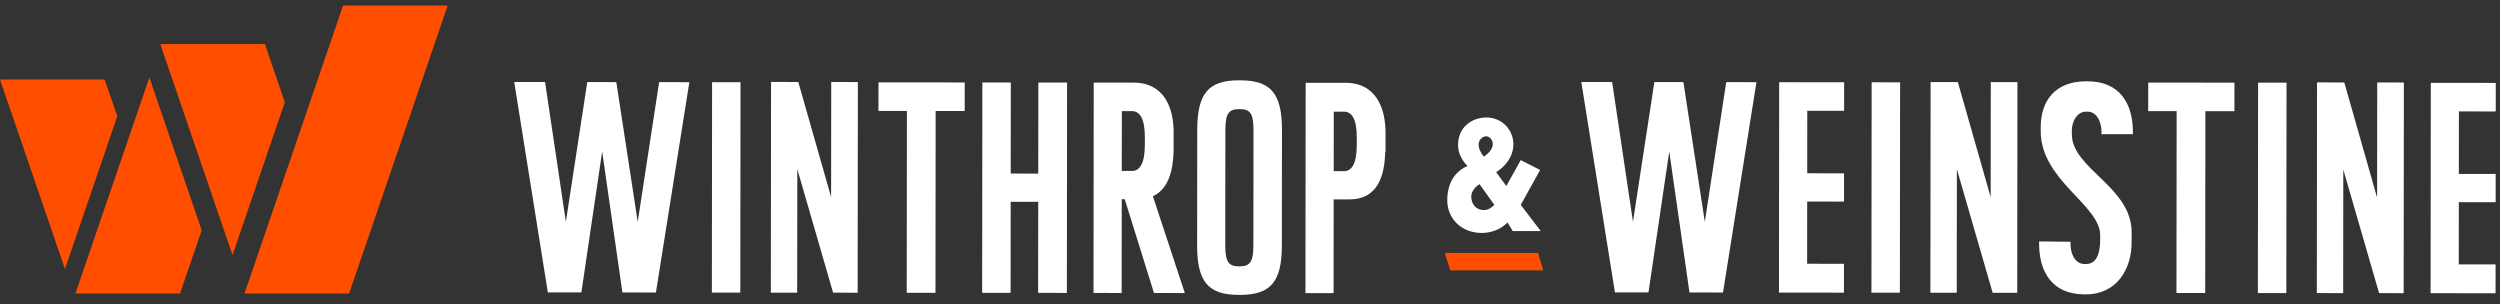
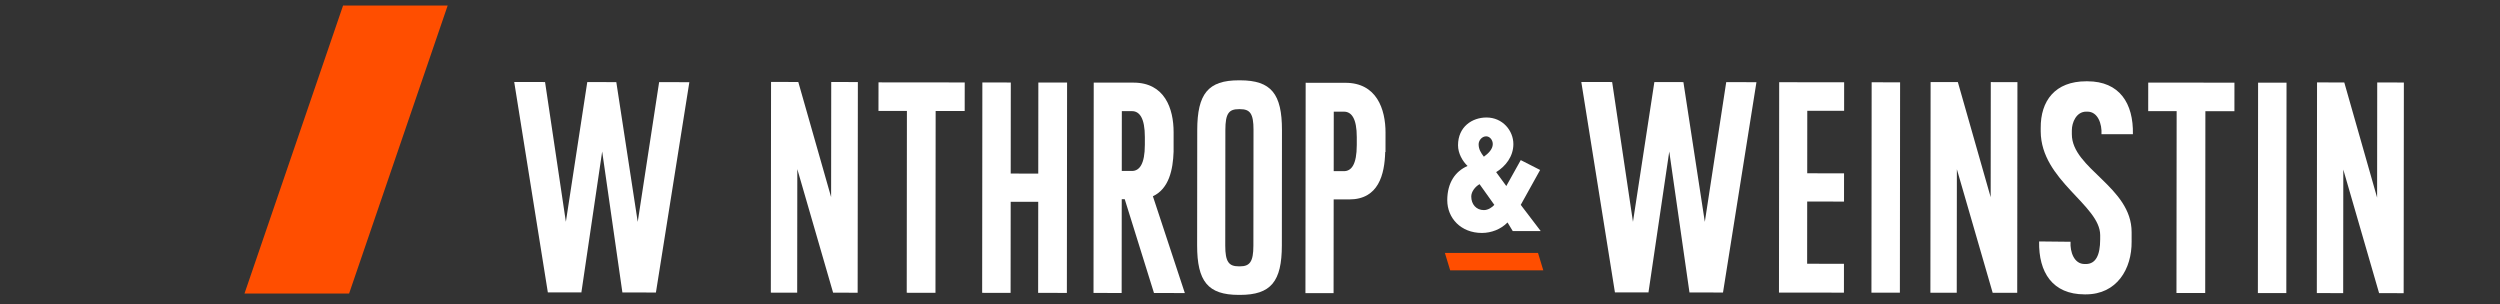
<svg xmlns="http://www.w3.org/2000/svg" width="263" height="32" viewBox="0 0 263 32" fill="none">
  <rect x="0" y="0" width="263" height="32" fill="#333333" stroke="none" />
  <title>Winthrop-logo</title>
  <path fill="#fff" d="M57.633 30.761l3.528 0.003 2.188-14.825 2.127 14.83 3.527 0.003 3.517-22.127-3.18-0.003-2.251 14.7-2.253-14.704-3.055-0.003-2.251 14.698-2.19-14.703-3.244-0.003z" />
-   <path fill="#fff" d="M74.889 30.778l2.992 0.003 0.021-22.13-2.991-0.003z" />
  <path fill="#fff" d="M81.092 30.785l2.772 0.003 0.013-12.995 3.766 12.998 2.582 0.002 0.022-22.162-2.802-0.003-0.012 12.108-3.453-12.112-2.866-0.003z" />
  <path fill="#fff" d="M92.415 11.668l2.992 0.003-0.019 19.128 3.024 0.003 0.018-19.127 3.055 0.002 0.004-3.003-9.070-0.009z" />
  <path fill="#fff" d="M103.323 30.806l2.992 0.003 0.010-9.58 2.897 0.003-0.010 9.58 3.023 0.002 0.022-22.13-3.023-0.003-0.010 9.58-2.898-0.003 0.010-9.579-2.992-0.003z" />
  <path fill="#fff" d="M118.011 17.984l1.071 0.001c0.787 0.001 1.355-0.726 1.356-2.749l0.001-0.822c0.002-1.992-0.564-2.72-1.352-2.721l-1.070-0.001-0.006 6.292zM121.399 30.824l-3.077-9.867h-0.315l-0.009 9.864-2.96-0.002 0.022-22.131 4.189 0.004c3.275 0.003 4.217 2.723 4.215 5.221l-0.002 2.055c-0.065 1.864-0.477 3.888-2.178 4.677l3.36 10.183-3.245-0.003z" />
  <path fill="#fff" d="M131.87 13.667c0.002-1.739-0.375-2.183-1.415-2.183l-0.126-0.001c-1.040-0.001-1.418 0.442-1.42 2.18l-0.012 12.172c-0.001 1.708 0.376 2.183 1.416 2.183l0.125 0.001c1.039 0.001 1.418-0.473 1.419-2.18l0.012-12.172zM134.851 25.81c-0.004 3.794-1.139 5.216-4.414 5.213l-0.126-0.001c-3.244-0.003-4.377-1.427-4.373-5.22l0.012-12.109c0.004-3.826 1.139-5.247 4.383-5.244h0.126c3.275 0.003 4.408 1.427 4.404 5.253l-0.012 12.109z" />
  <path fill="#fff" d="M142.734 14.436c0.002-1.992-0.565-2.688-1.352-2.689l-1.070-0.001-0.006 6.26 1.070 0.001c0.788 0.001 1.355-0.694 1.357-2.749l0.001-0.822zM145.757 13.965l-0.002 2.023h-0.031c-0.065 2.371-0.698 4.994-3.784 4.991l-1.638-0.002-0.010 9.864-2.96-0.003 0.023-22.131 4.188 0.004c3.275 0.003 4.217 2.755 4.215 5.253v0z" />
  <path fill="#fff" d="M184.778 8.645l-3.518 22.127-3.527-0.003-2.127-14.83-2.188 14.825-3.527-0.003-3.537-22.134 3.244 0.003 2.19 14.704 2.251-14.7 3.055 0.003 2.253 14.703 2.251-14.698z" />
  <path fill="#fff" d="M190.126 11.654l-0.006 6.576 3.874 0.004-0.003 2.972-3.874-0.004-0.006 6.545 3.874 0.004-0.003 3.035-6.834-0.006 0.022-22.131 6.834 0.007-0.003 3.003z" />
  <path fill="#fff" d="M196.898 8.657l2.992 0.003-0.022 22.13-2.992-0.002z" />
  <path fill="#fff" d="M212.234 8.64l-0.022 22.162-2.583-0.002-3.766-12.998-0.013 12.994-2.772-0.003 0.022-22.162 2.866 0.003 3.453 12.112 0.012-12.109z" />
  <path fill="#fff" d="M224.247 25.408c0.029 2.877-1.549 5.563-4.825 5.56h-0.125c-3.37-0.003-4.848-2.313-4.782-5.569l3.307 0.035c-0.064 1.075 0.375 2.34 1.478 2.341l0.125 0.001c1.040 0.001 1.512-0.916 1.514-2.592l0.001-0.442c0.003-3.162-6.23-5.76-6.257-10.914v-0.348c-0.028-2.877 1.517-4.93 4.792-4.927h0.126c3.37 0.003 4.848 2.313 4.781 5.569l-3.306-0.003c0.064-1.075-0.376-2.372-1.478-2.373h-0.126c-1.039-0.001-1.513 1.137-1.513 1.959l-0.001 0.411c-0.003 3.636 6.294 5.539 6.289 10.313l-0.001 0.979z" />
  <path fill="#fff" d="M235.061 11.698l-3.055-0.003-0.018 19.128-3.024-0.002 0.019-19.128-2.992-0.003 0.003-3.003 9.070 0.009z" />
  <path fill="#fff" d="M237.551 8.697l2.992 0.003-0.022 22.13-2.992-0.002z" />
  <path fill="#fff" d="M252.887 8.68l-0.022 22.162-2.583-0.002-3.766-12.998-0.013 12.994-2.772-0.003 0.022-22.162 2.866 0.003 3.453 12.112 0.012-12.109z" />
-   <path fill="#fff" d="M258.677 11.72l-0.006 6.576 3.874 0.004-0.003 2.972-3.874-0.004-0.006 6.545 3.874 0.004-0.003 3.035-6.834-0.007 0.022-22.13 6.834 0.007-0.003 3.003z" />
  <path fill="#fff" d="M155.552 15.186c0 0.52 0.243 0.893 0.55 1.299 0.453-0.325 0.938-0.779 0.938-1.331 0-0.422-0.307-0.812-0.696-0.812-0.437 0-0.793 0.422-0.793 0.844v0zM155.649 19.375c-0.453 0.259-0.873 0.779-0.873 1.298 0 0.812 0.518 1.429 1.326 1.429 0.453 0 0.873-0.292 1.1-0.551l-1.553-2.176zM158.463 19.57l1.52-2.728 2.038 1.039-2.038 3.67 2.103 2.76h-2.944l-0.55-0.909c-0.695 0.714-1.698 1.104-2.701 1.104-2.2 0-3.639-1.559-3.639-3.442 0-1.851 0.857-3.053 2.135-3.605-0.518-0.487-1.003-1.315-1.003-2.176 0-1.948 1.488-2.923 2.992-2.923 1.714 0 2.831 1.396 2.831 2.793 0 1.331-0.841 2.354-1.812 2.955l1.067 1.462z" />
  <path fill="#ff4e00" d="M152.002 26.608h9.797l0.555 1.832h-9.797z" />
  <path fill="#ff4e00" d="M36.092 0.58l-10.371 30.298h11.005l10.371-30.298z" />
-   <path fill="#ff4e00" d="M7.935 30.878h11.005l2.277-6.651-5.503-16.075z" />
-   <path fill="#ff4e00" d="M24.461 26.834l5.502-16.076-2.068-6.043 0.028-0.081h-11.061l2.096 6.124z" />
-   <path fill="#ff4e00" d="M6.834 28.302l5.503-16.076-1.332-3.863h-11.005z" />
</svg>